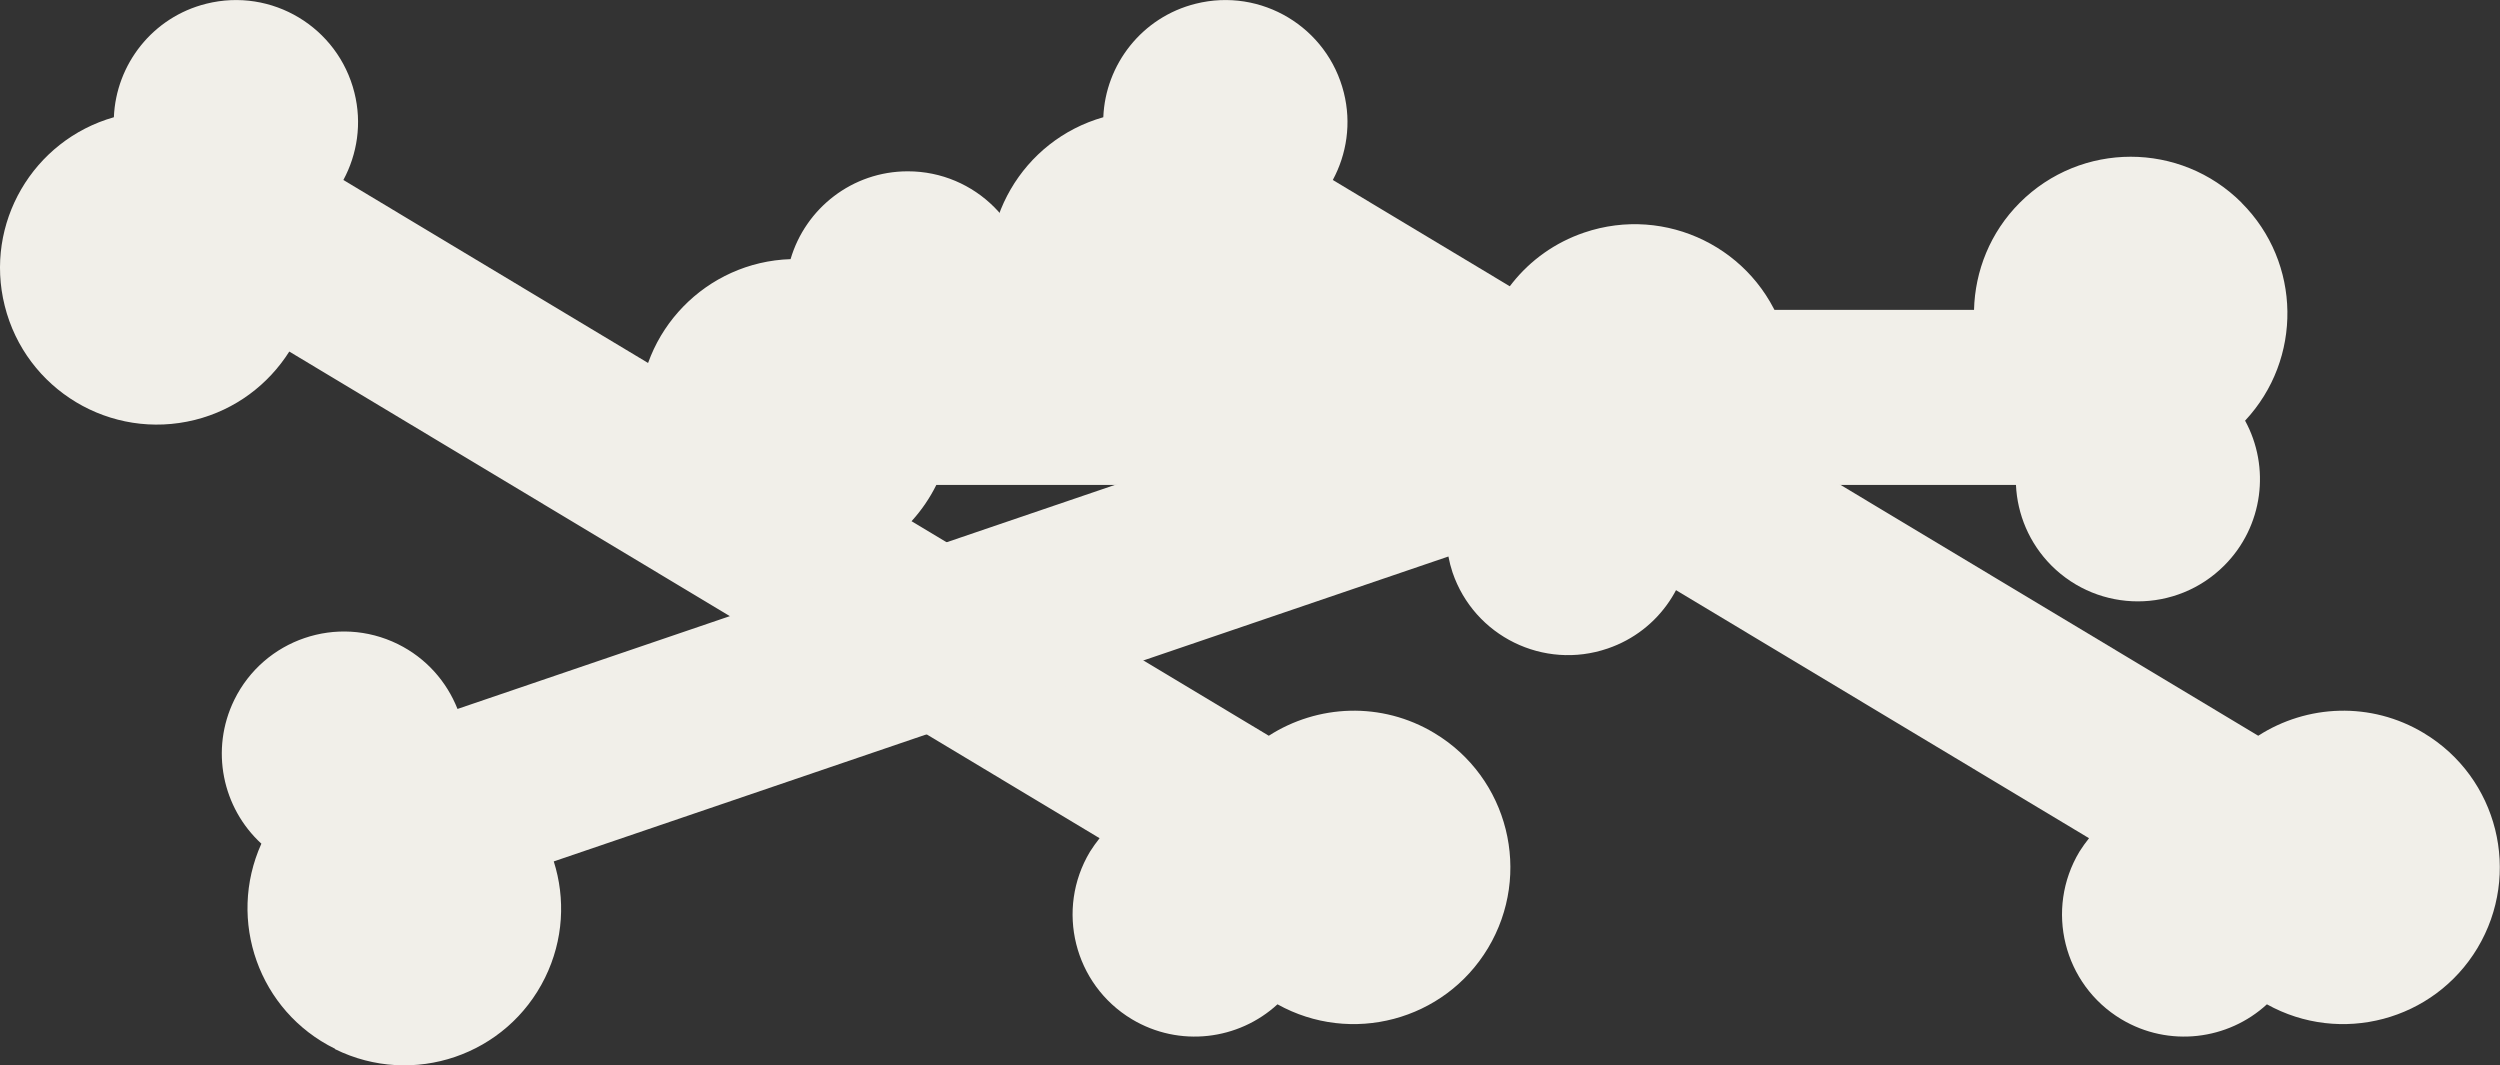
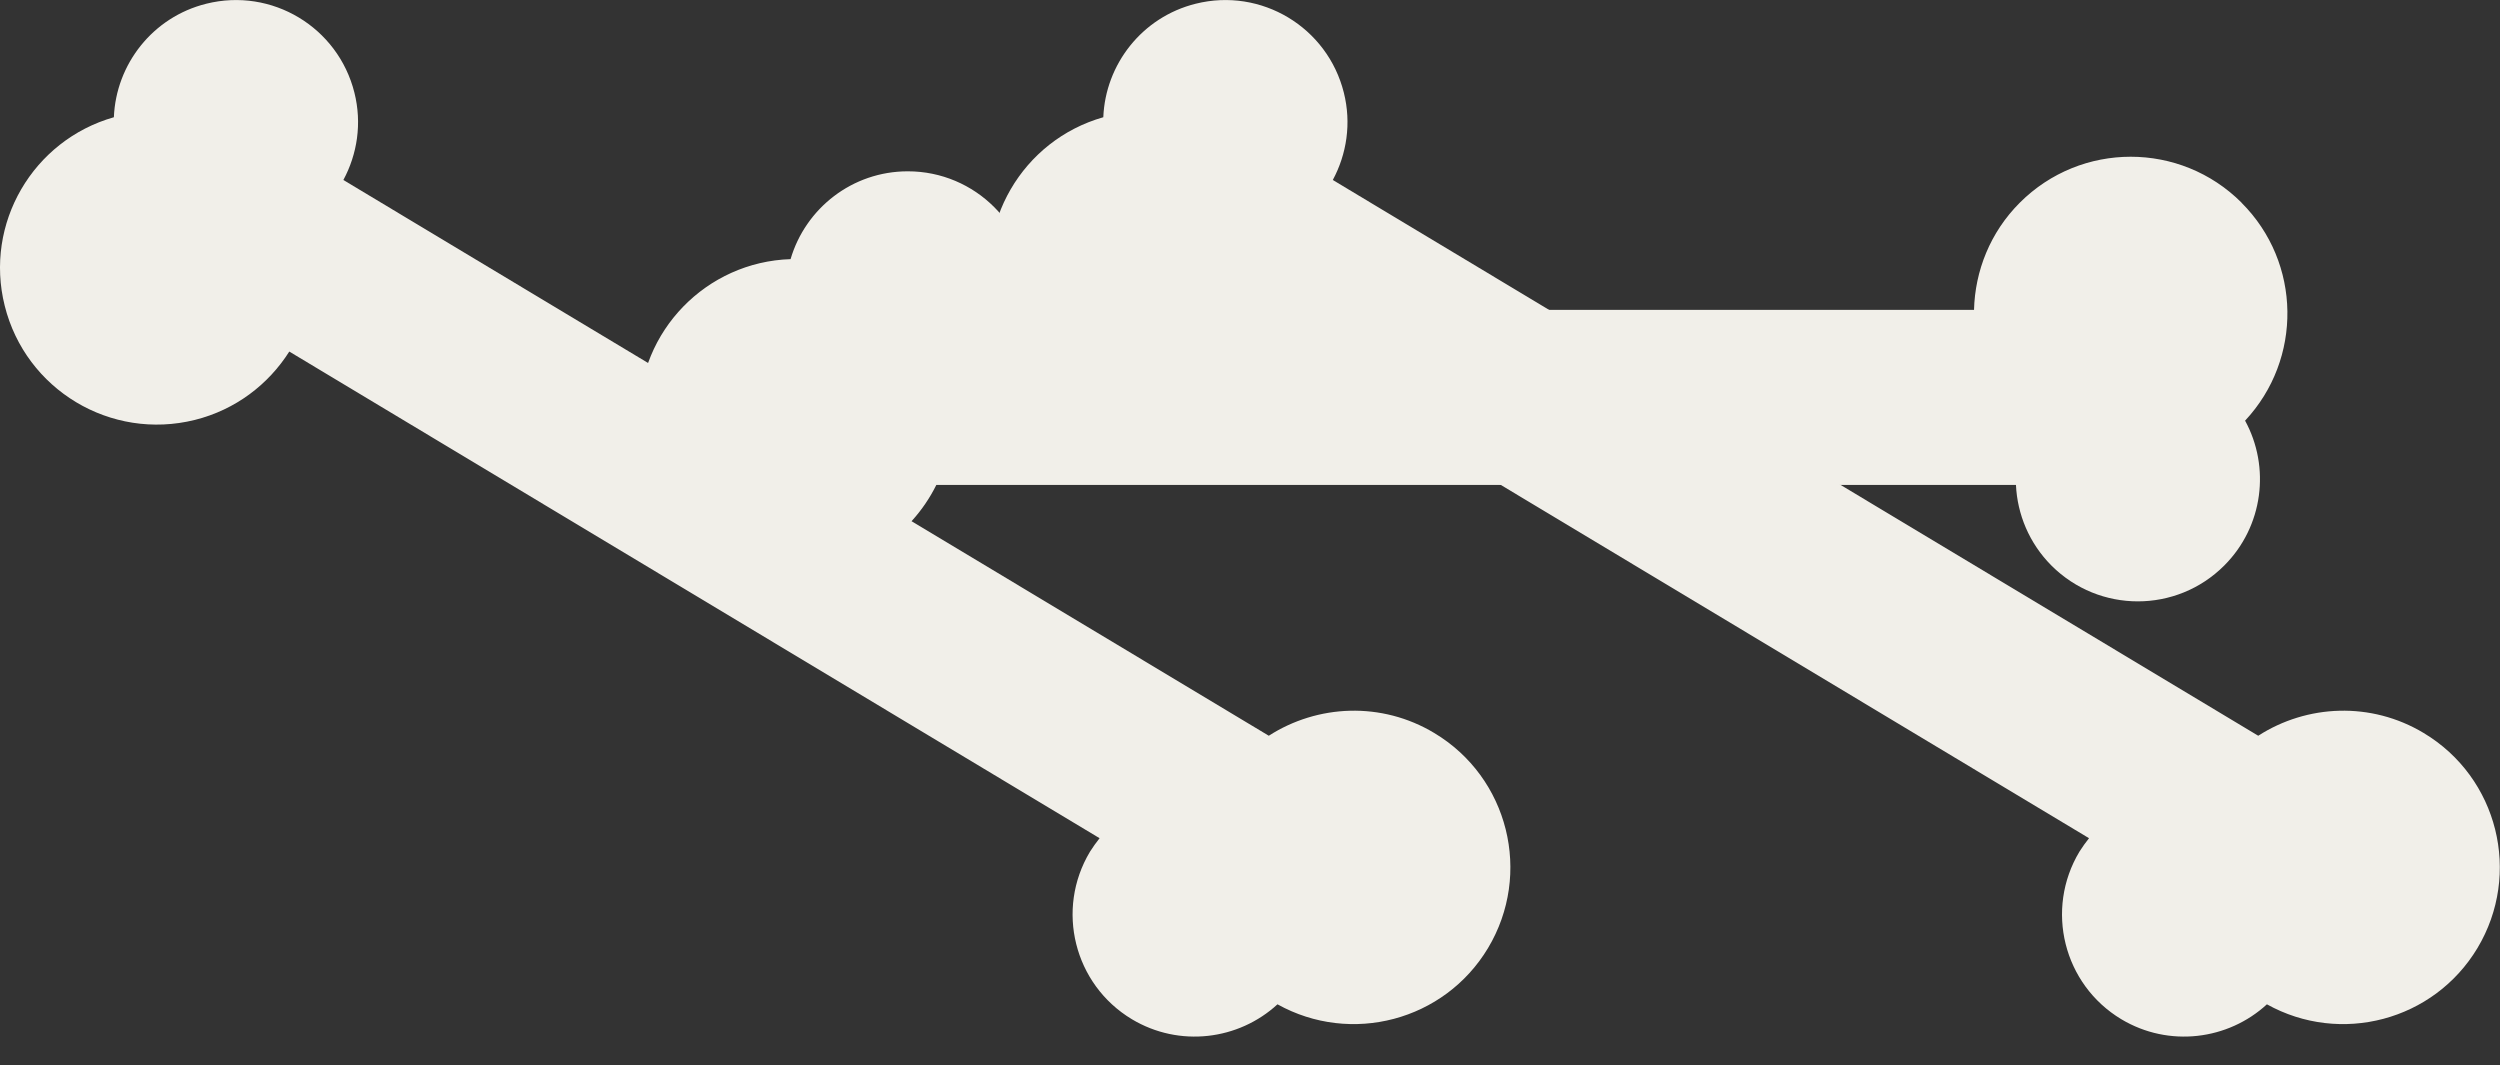
<svg xmlns="http://www.w3.org/2000/svg" id="Layer_4" width="201.53" height="85.88" viewBox="0 0 201.53 85.88">
  <rect x="0" y="0" width="201.53" height="85.88" fill="#333333" stroke="none" />
  <defs>
    <style>
      .cls-1 {
        fill: #f1efe9;
      }
    </style>
  </defs>
  <path class="cls-1" d="M.38,24.65c1.69,6.77,8.55,10.89,15.33,9.2,3.28-.82,5.93-2.86,7.61-5.51l65.32,39.23c-.27.34-.53.7-.77,1.08-2.8,4.66-1.29,10.71,3.37,13.51,3.84,2.3,8.61,1.68,11.74-1.2,5.93,3.3,13.45,1.33,16.97-4.53,3.59-5.99,1.66-13.75-4.33-17.34-4.26-2.56-9.42-2.3-13.34.22L27.68,14.51c1.12-2.08,1.51-4.57.89-7.04C27.25,2.19,21.91-1.02,16.63.3c-4.34,1.08-7.28,4.9-7.45,9.15C2.65,11.31-1.28,18.02.38,24.65Z" />
-   <path class="cls-1" d="M27.02,84.58c6.27,3.08,13.84.5,16.92-5.77,1.49-3.04,1.65-6.38.7-9.37l72.12-24.58c.08.43.19.86.33,1.28,1.75,5.15,7.35,7.9,12.5,6.14,4.24-1.44,6.84-5.49,6.66-9.75,6.35-2.4,9.7-9.41,7.49-15.89-2.25-6.61-9.43-10.14-16.04-7.89-4.71,1.6-7.84,5.71-8.45,10.33l-82.37,28.07c-.87-2.2-2.52-4.1-4.81-5.23-4.88-2.4-10.78-.39-13.18,4.49-1.97,4.02-.96,8.72,2.18,11.6-2.79,6.19-.2,13.52,5.93,16.53Z" />
  <path class="cls-1" d="M80.14,24.65c1.69,6.77,8.55,10.89,15.33,9.2,3.28-.82,5.93-2.86,7.61-5.51l65.32,39.23c-.27.34-.53.7-.77,1.08-2.8,4.66-1.29,10.71,3.37,13.51,3.84,2.3,8.61,1.68,11.74-1.2,5.93,3.3,13.45,1.33,16.97-4.53,3.59-5.99,1.66-13.75-4.33-17.34-4.26-2.56-9.42-2.3-13.34.22L107.44,14.51c1.12-2.08,1.51-4.57.89-7.04-1.32-5.28-6.66-8.49-11.94-7.17-4.34,1.08-7.28,4.9-7.45,9.15-6.53,1.86-10.45,8.57-8.8,15.2Z" />
  <path class="cls-1" d="M180.7,16.34c-4.94-4.94-12.94-4.94-17.88,0-2.39,2.39-3.61,5.5-3.69,8.64h-76.2c.06-.43.1-.87.1-1.32,0-5.44-4.41-9.85-9.85-9.85-4.48,0-8.25,2.99-9.45,7.08-6.78.22-12.22,5.78-12.22,12.62,0,6.98,5.66,12.64,12.64,12.64,4.97,0,9.26-2.88,11.33-7.06h87.03c.11,2.36,1.06,4.69,2.86,6.5,3.85,3.85,10.08,3.85,13.93,0,3.16-3.16,3.72-7.95,1.68-11.68,4.64-4.96,4.55-12.73-.28-17.56Z" />
</svg>